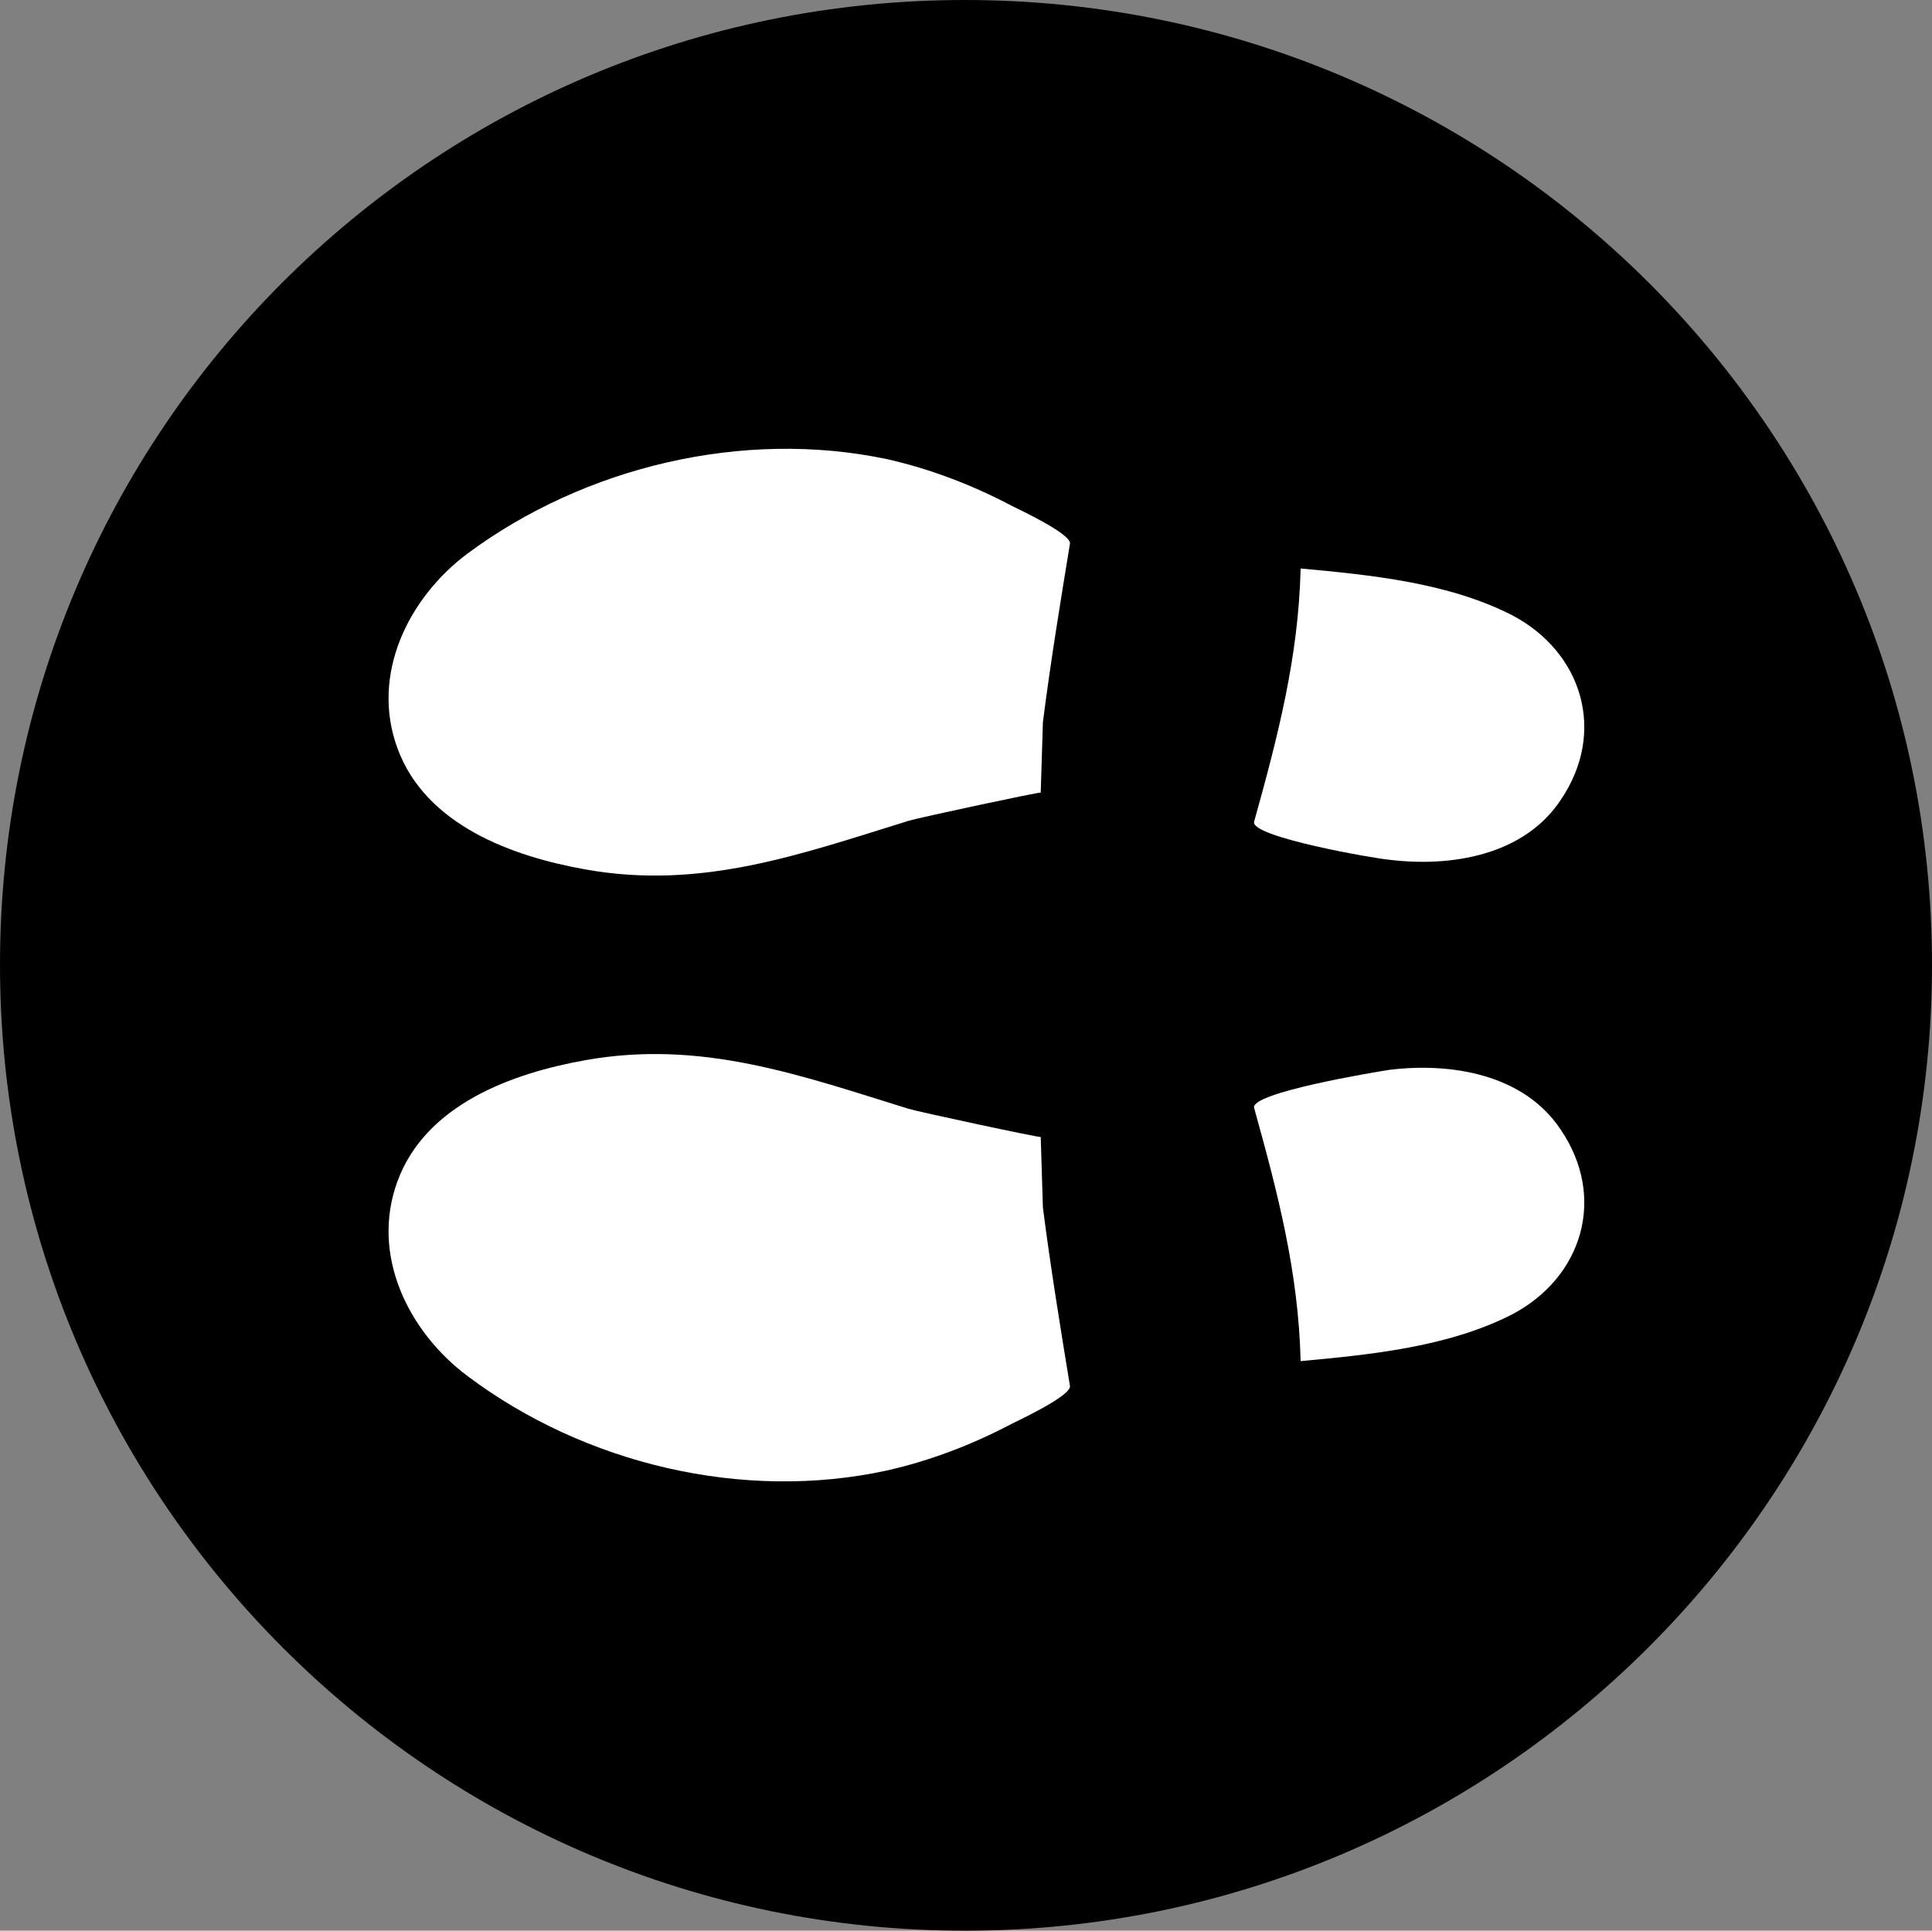
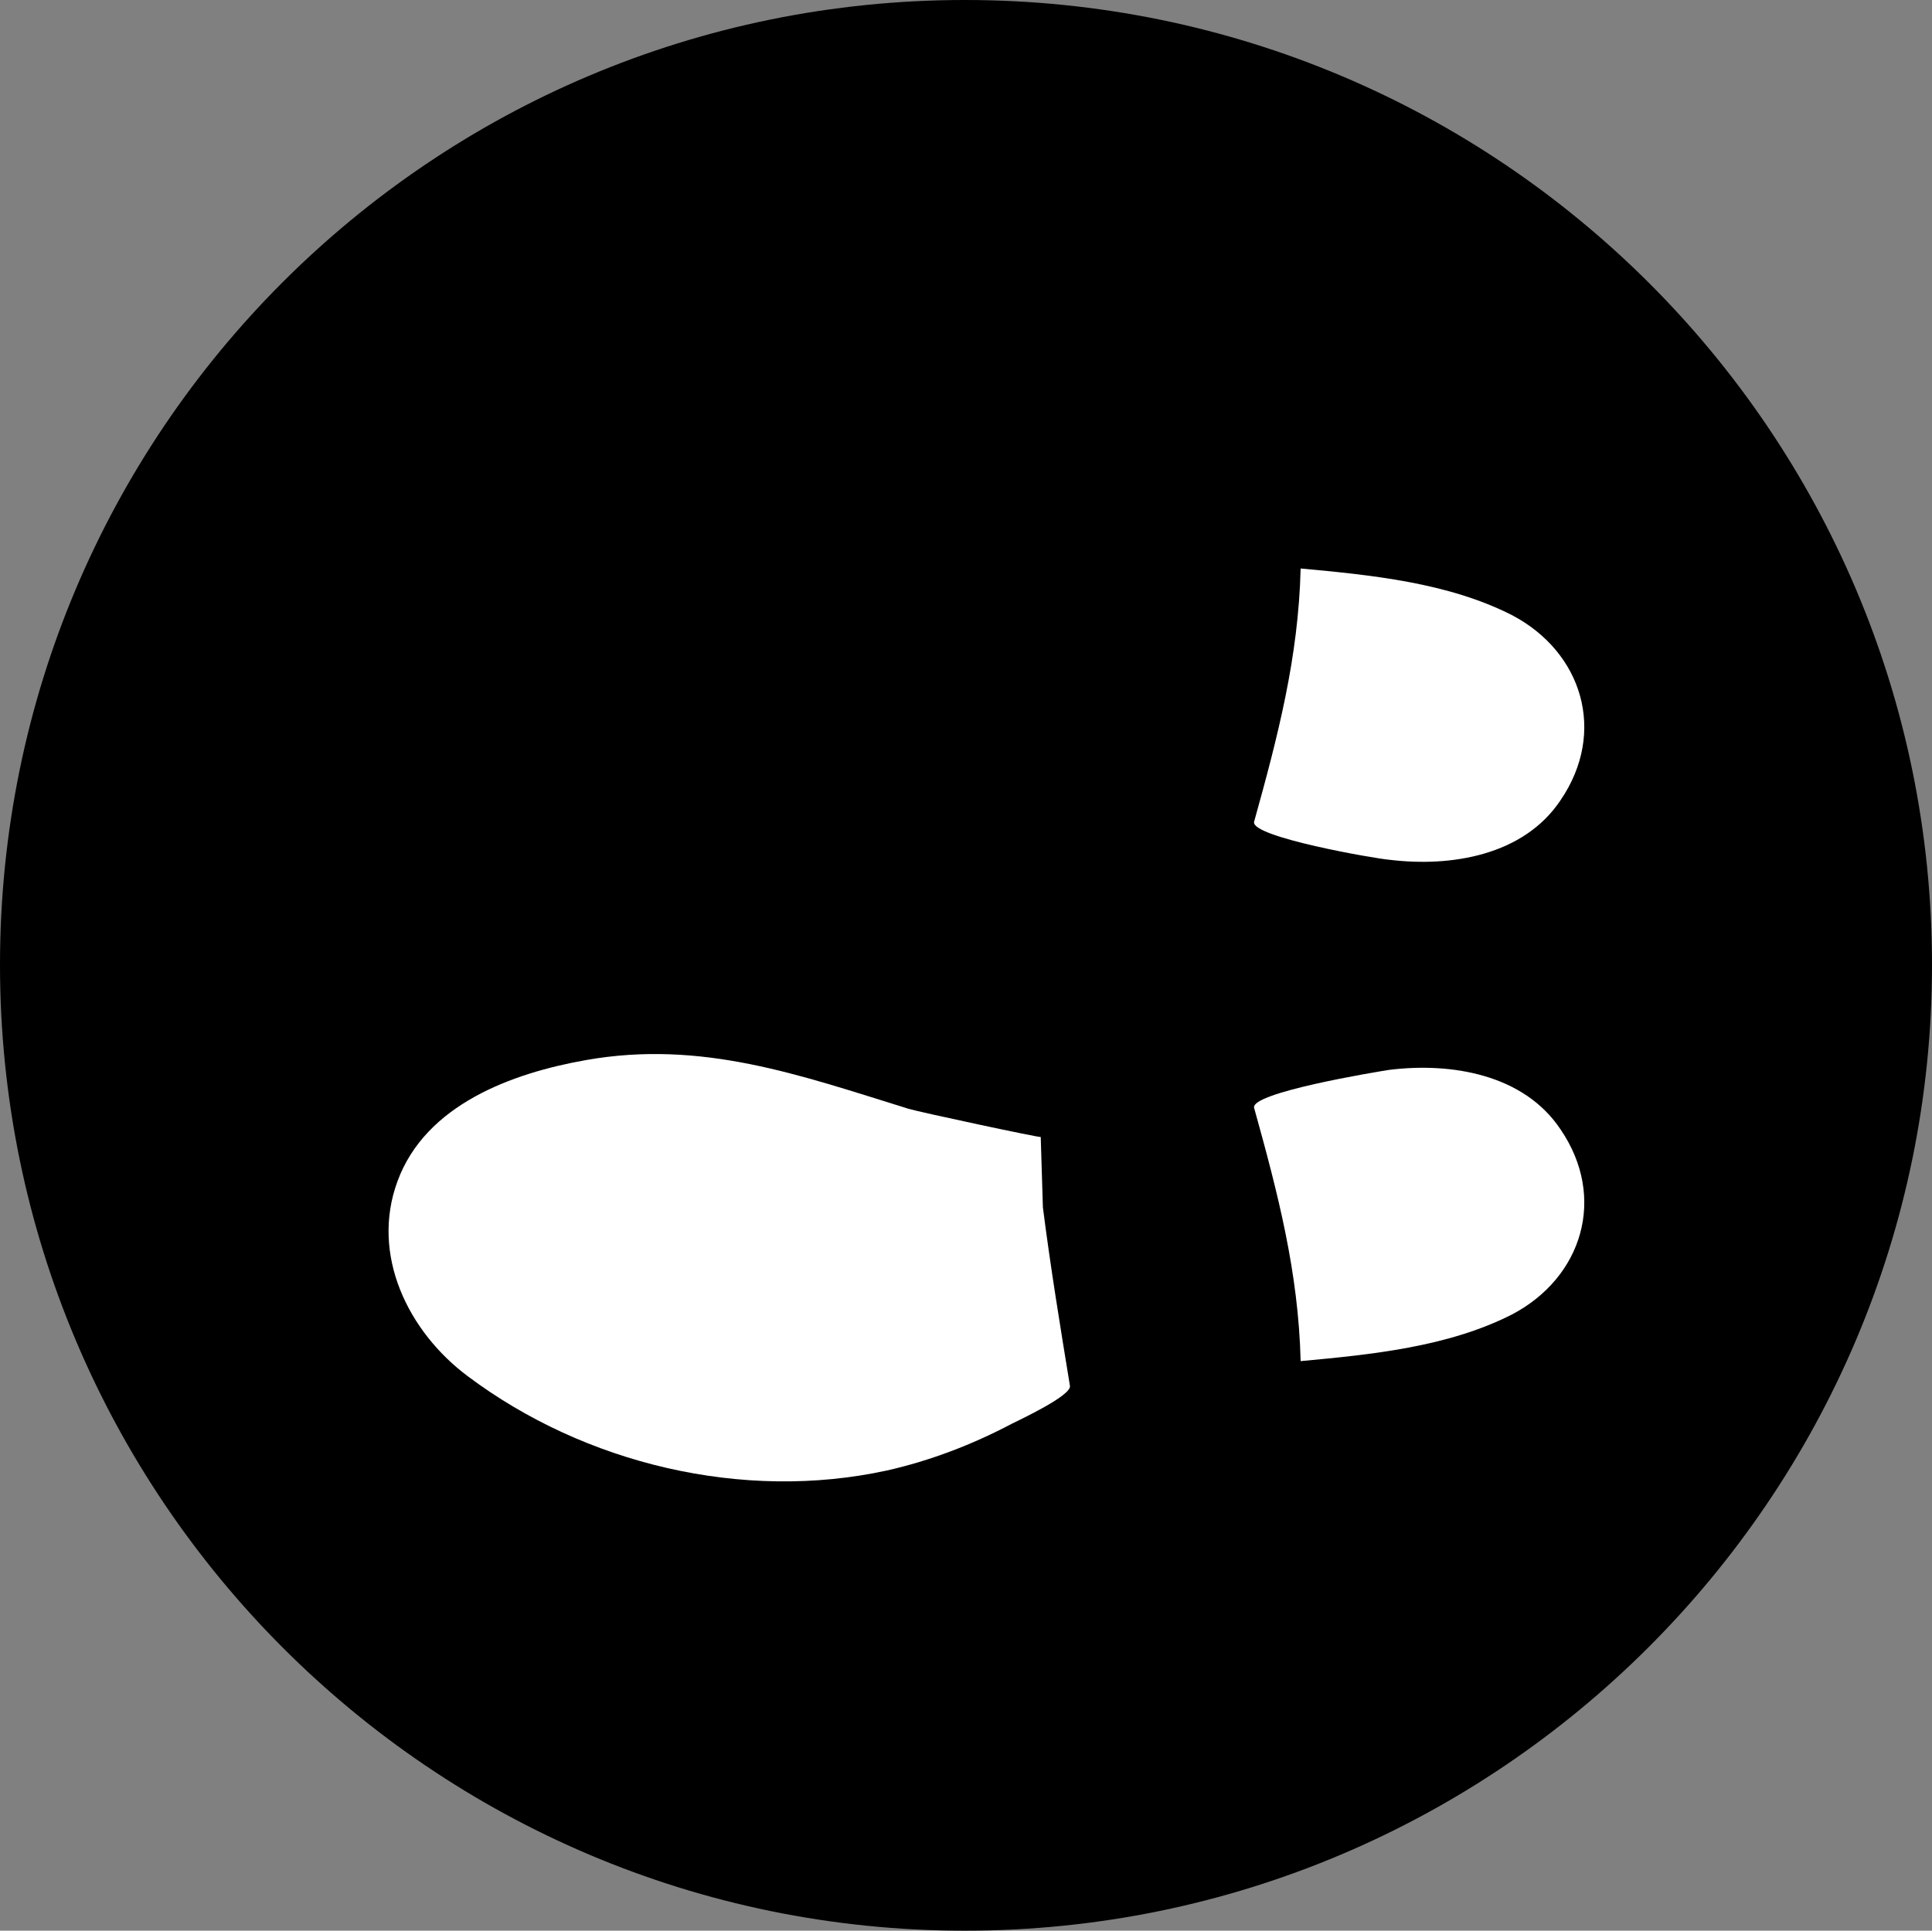
<svg xmlns="http://www.w3.org/2000/svg" id="_图层_1" data-name="图层 1" viewBox="0 0 17.84 17.83">
  <rect x="0" y="0" width="17.84" height="17.83" fill="#808080" stroke="none" />
  <g id="icon-10">
    <path d="m0,8.91c0,4.92,3.99,8.92,8.91,8.92s8.93-4,8.93-8.92S13.84,0,8.91,0,0,3.99,0,8.91Z" style="fill: #000; stroke-width: 0px;" />
    <g>
      <g>
-         <path d="m4.32,5.11c-.55.41-.9,1.12-.65,1.8.26.71,1.06,1,1.74,1.12,1.07.19,1.98-.14,2.98-.45.1-.03,1.22-.27,1.22-.26l.02-.65c.07-.55.16-1.1.25-1.65.01-.09-.46-.31-.54-.35-.36-.19-.75-.34-1.15-.43-1.33-.28-2.79.07-3.87.87Z" style="fill: #fff; stroke-width: 0px;" />
        <path d="m12.83,7.94c.57.07,1.24-.04,1.58-.55.43-.63.2-1.37-.45-1.71-.59-.3-1.3-.37-1.95-.43-.02.82-.21,1.55-.43,2.34-.03.14,1.12.34,1.25.35Z" style="fill: #fff; stroke-width: 0px;" />
      </g>
      <g>
        <path d="m4.32,12.71c-.55-.41-.9-1.12-.65-1.8.26-.71,1.06-1,1.74-1.12,1.07-.19,1.98.14,2.98.45.1.03,1.22.27,1.22.26l.02.65c.07.55.16,1.1.25,1.65.01.09-.46.31-.54.35-.36.19-.75.34-1.15.43-1.33.29-2.79-.06-3.87-.87Z" style="fill: #fff; stroke-width: 0px;" />
        <path d="m12.83,9.88c.57-.07,1.24.04,1.58.55.43.63.2,1.37-.45,1.71-.59.3-1.3.37-1.95.43-.02-.82-.21-1.55-.43-2.34-.03-.14,1.12-.33,1.25-.35Z" style="fill: #fff; stroke-width: 0px;" />
      </g>
    </g>
  </g>
</svg>